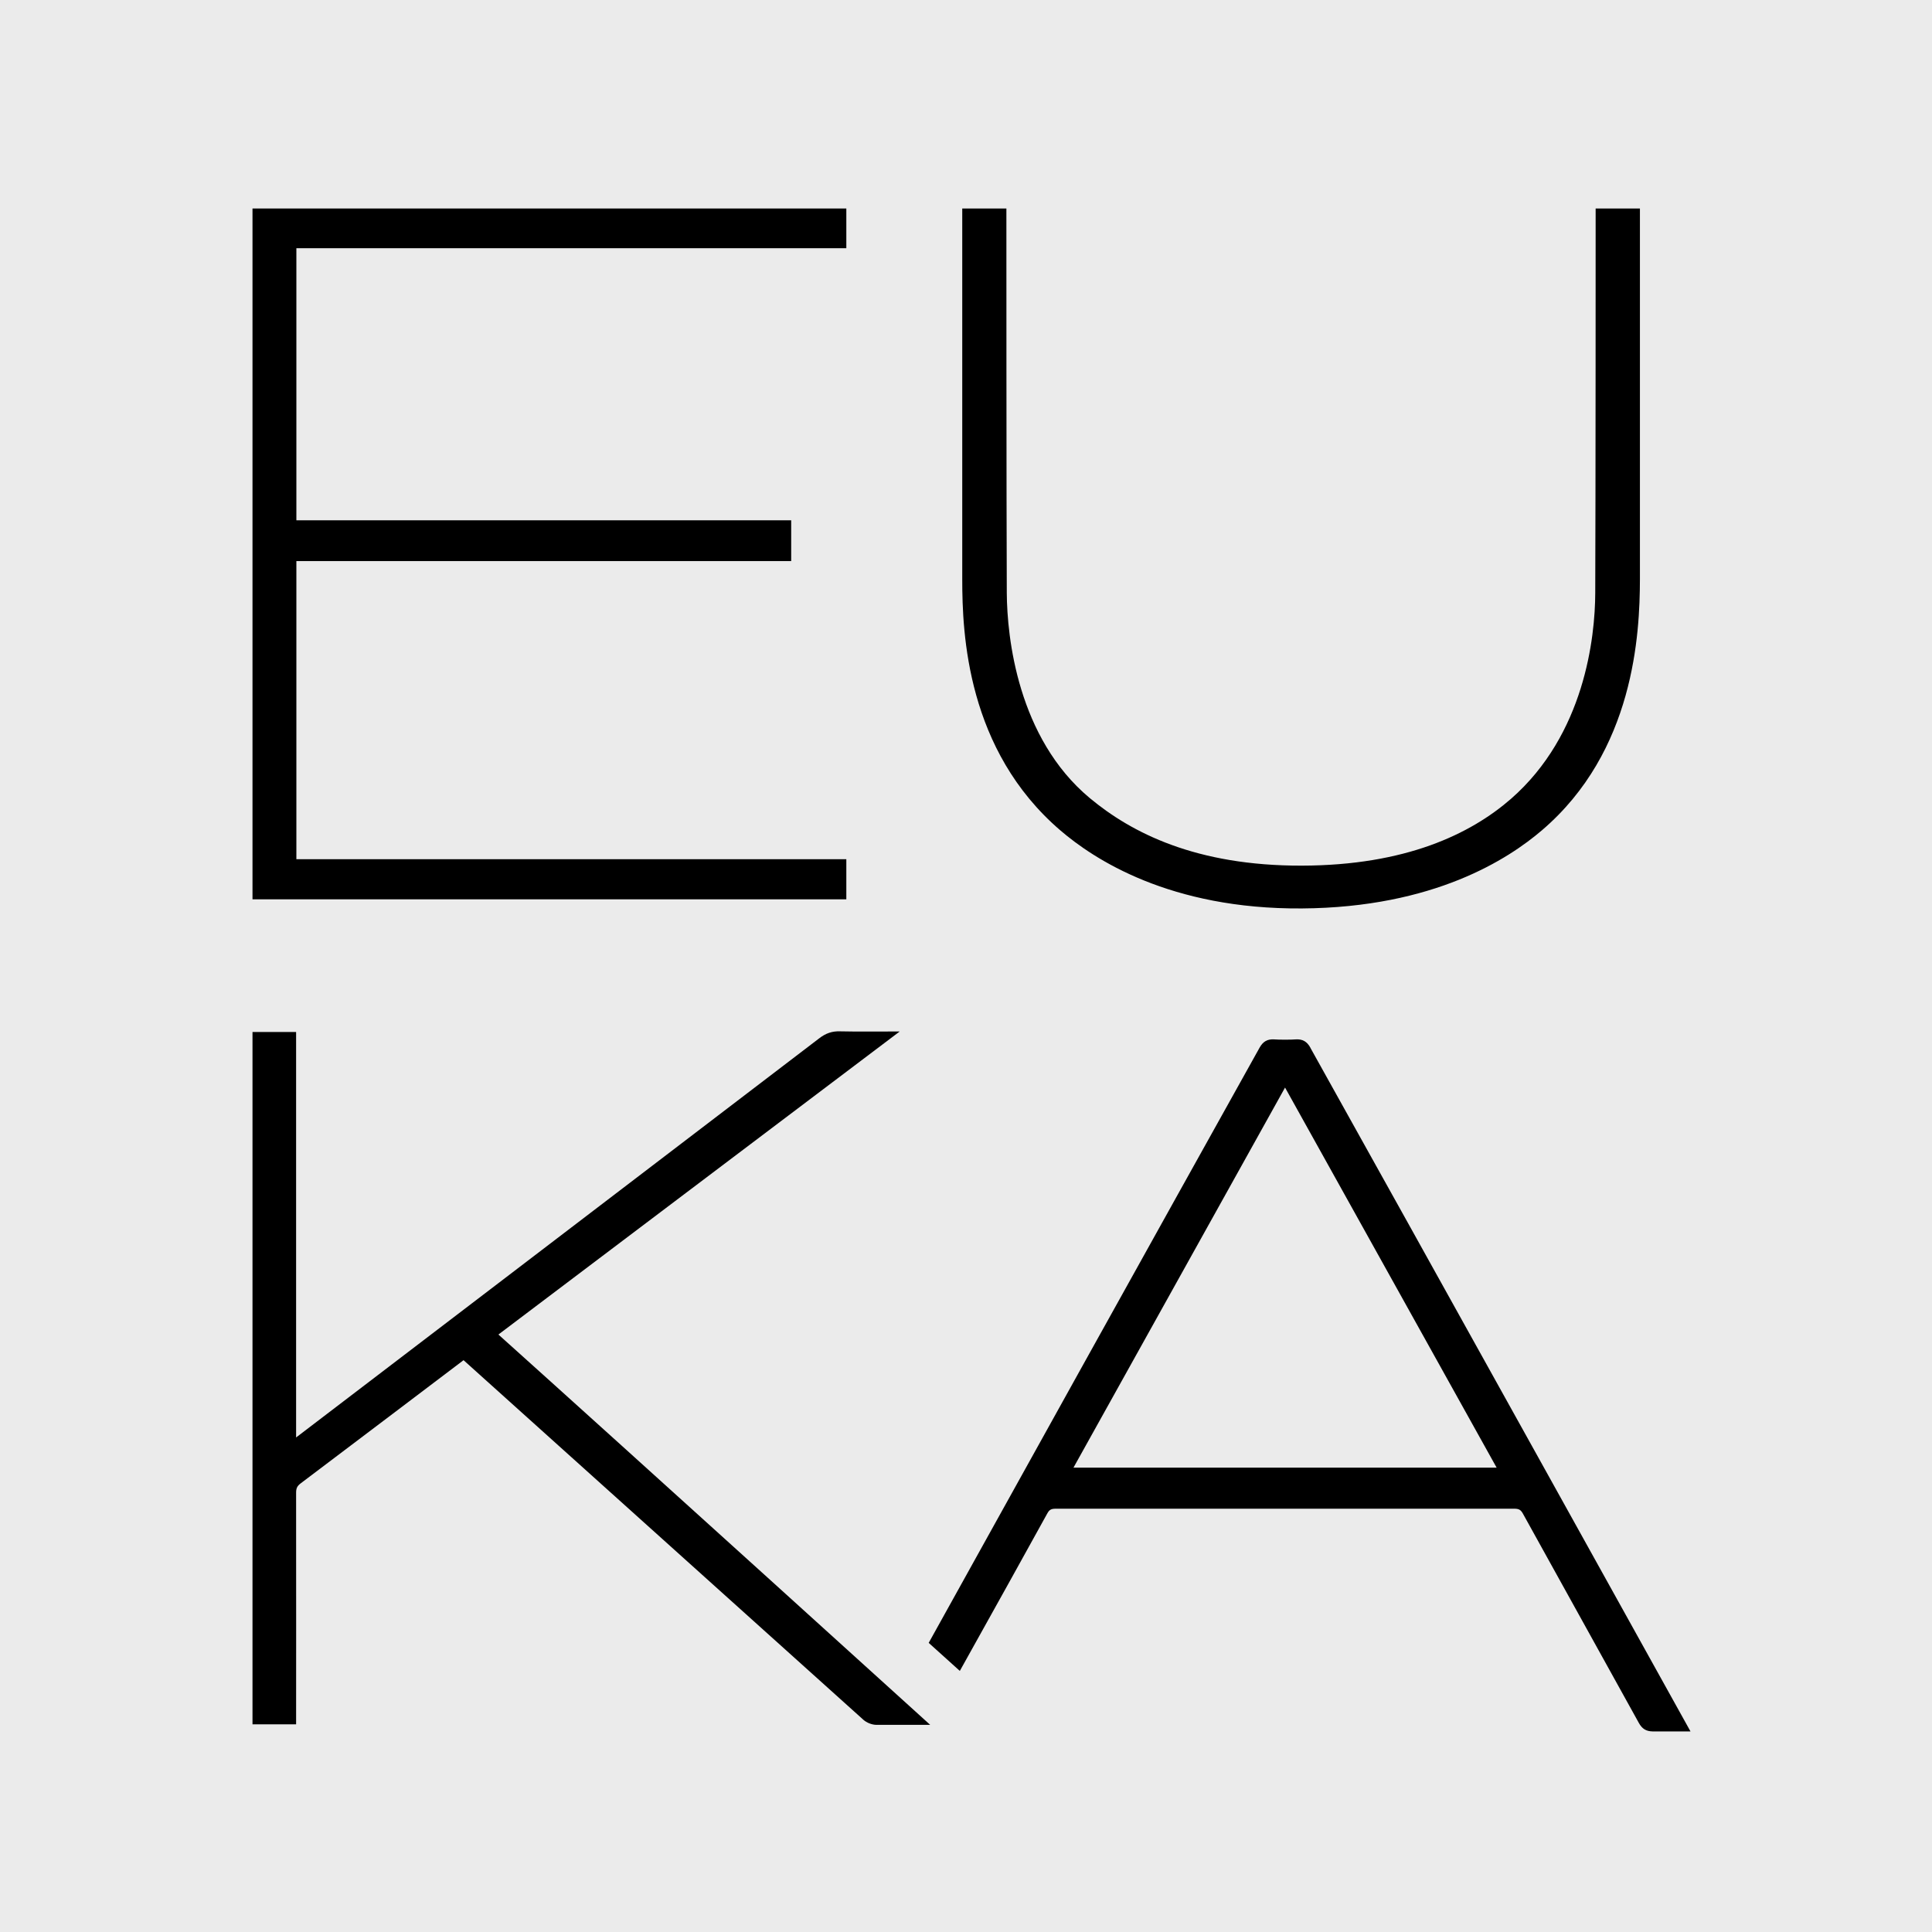
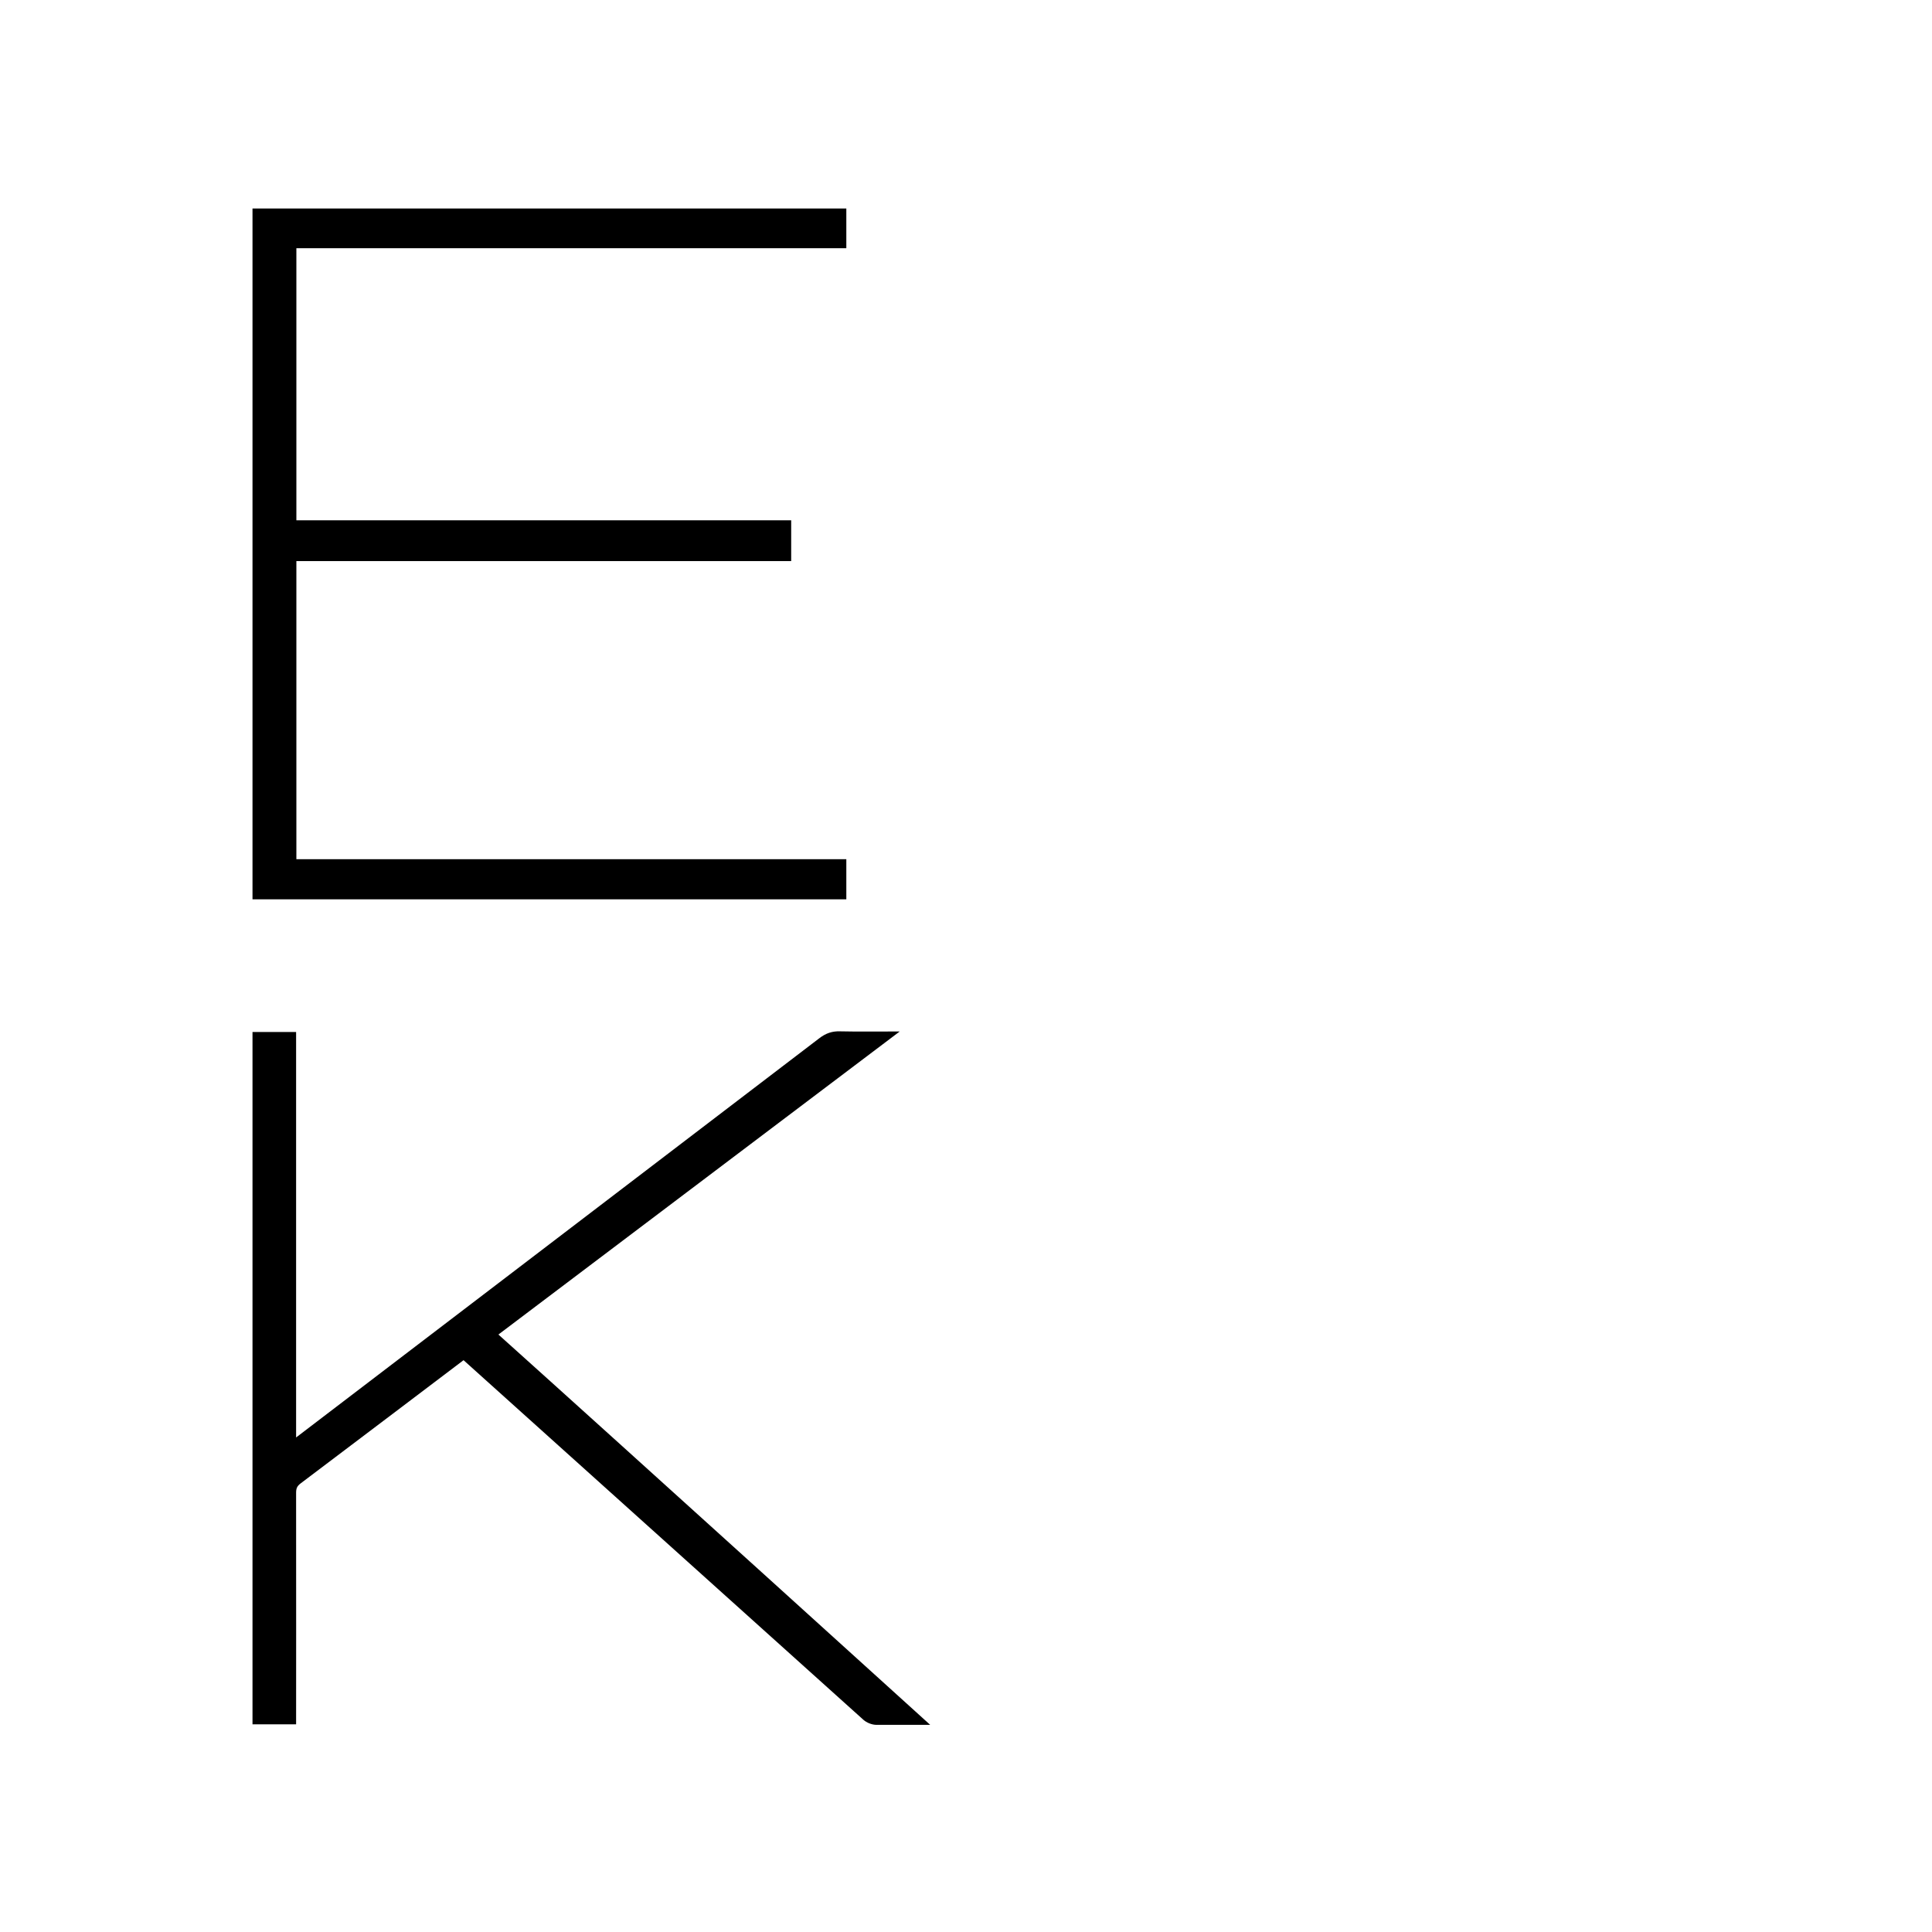
<svg xmlns="http://www.w3.org/2000/svg" viewBox="0 0 144 144" data-name="Layer 1" id="Layer_1">
  <defs>
    <style>
      .cls-1 {
        fill: #ebebeb;
      }
    </style>
  </defs>
-   <rect height="145" width="145" y="-.68" x="-.47" class="cls-1" />
  <g>
    <g>
      <polygon points="22.09 41.82 58.97 41.82 58.97 38.78 22.09 38.78 22.09 18.5 63.08 18.5 63.08 15.54 18.82 15.54 18.82 67.03 63.08 67.03 63.08 64.04 22.09 64.04 22.09 41.82" />
-       <path d="M122.22,15.54h-3.29s0,22.07-.03,28.66c-.01,3.3-.79,10.54-6.28,15.34-3.03,2.64-7.87,4.96-15.58,4.98-7.9.02-12.71-2.45-15.82-5.04-5.37-4.48-6.16-11.98-6.18-15.28-.03-6.6-.03-28.66-.03-28.66h-3.29s0,21.32,0,27.65c0,4.05.34,12.72,7.31,18.7,2.48,2.13,8.15,5.89,18.01,5.82s15.4-3.7,17.88-5.82c6.9-5.89,7.3-14.65,7.31-18.7,0-6.34,0-27.65,0-27.65Z" />
    </g>
    <g>
      <path d="M37.16,99.46l29.9-22.58s-3.69.02-4.45-.01c-.58-.02-1.06.14-1.55.52-11.89,9.08-38.95,29.72-38.99,29.75v-30.22h-3.25v51.6h3.25s.01-12.98,0-17.25c0-.33.07-.5.33-.7,2.09-1.57,12.15-9.19,12.15-9.19,0,0,23.42,21.07,29.81,26.81.24.21.61.36.94.37.65,0,4.03,0,4.03,0,0,0-22.28-20.2-32.18-29.09Z" />
-       <path d="M97.67,78.09c-.26-.47-.59-.65-1.09-.62-.29.03-1.3.03-1.61,0-.5-.03-.83.15-1.09.62-6.79,12.17-20.21,36.33-24.66,44.36l2.32,2.09c2.02-3.62,5.47-9.82,6.51-11.72.16-.3.3-.37.65-.37h0c5.93,0,28.23,0,34.16,0h0c.35,0,.49.08.65.37.94,1.7,7.7,13.89,8.63,15.58.25.46.55.64,1.04.65,0,0,2.82,0,2.82,0,0,0-21.26-38.29-28.33-50.95ZM80.01,109.39l15.77-28.33,15.77,28.33h-31.54Z" />
    </g>
  </g>
</svg>